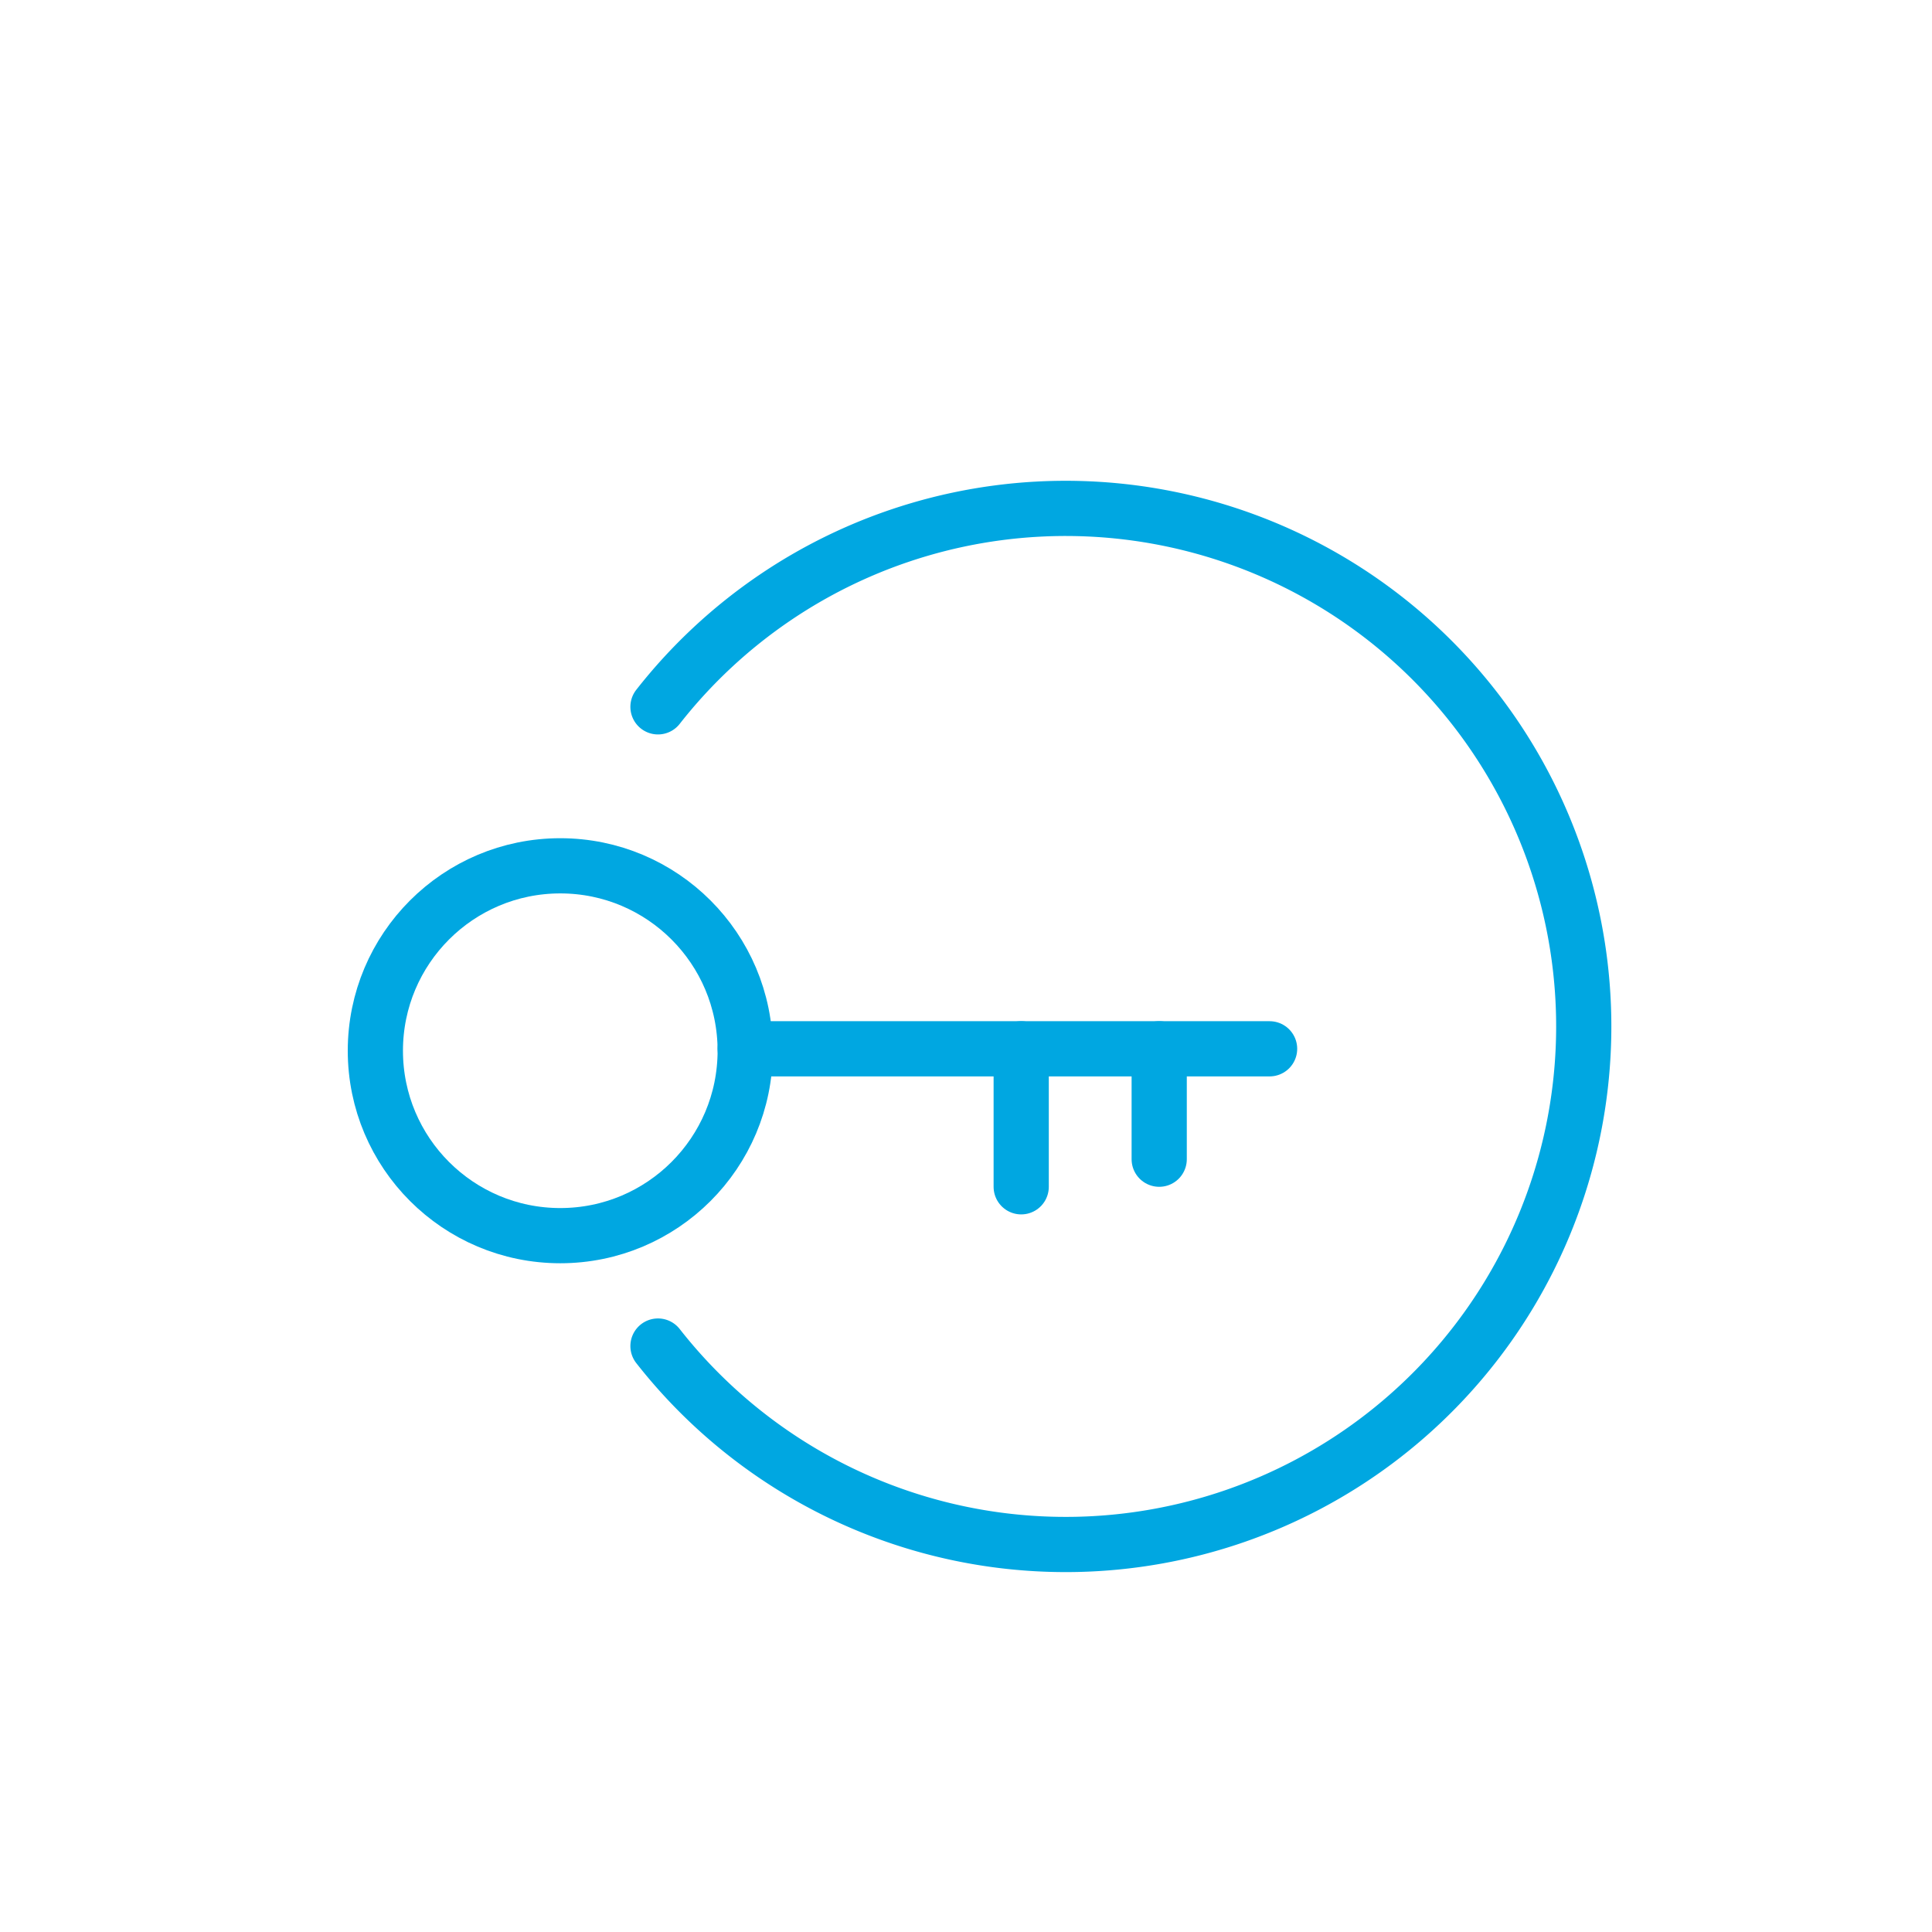
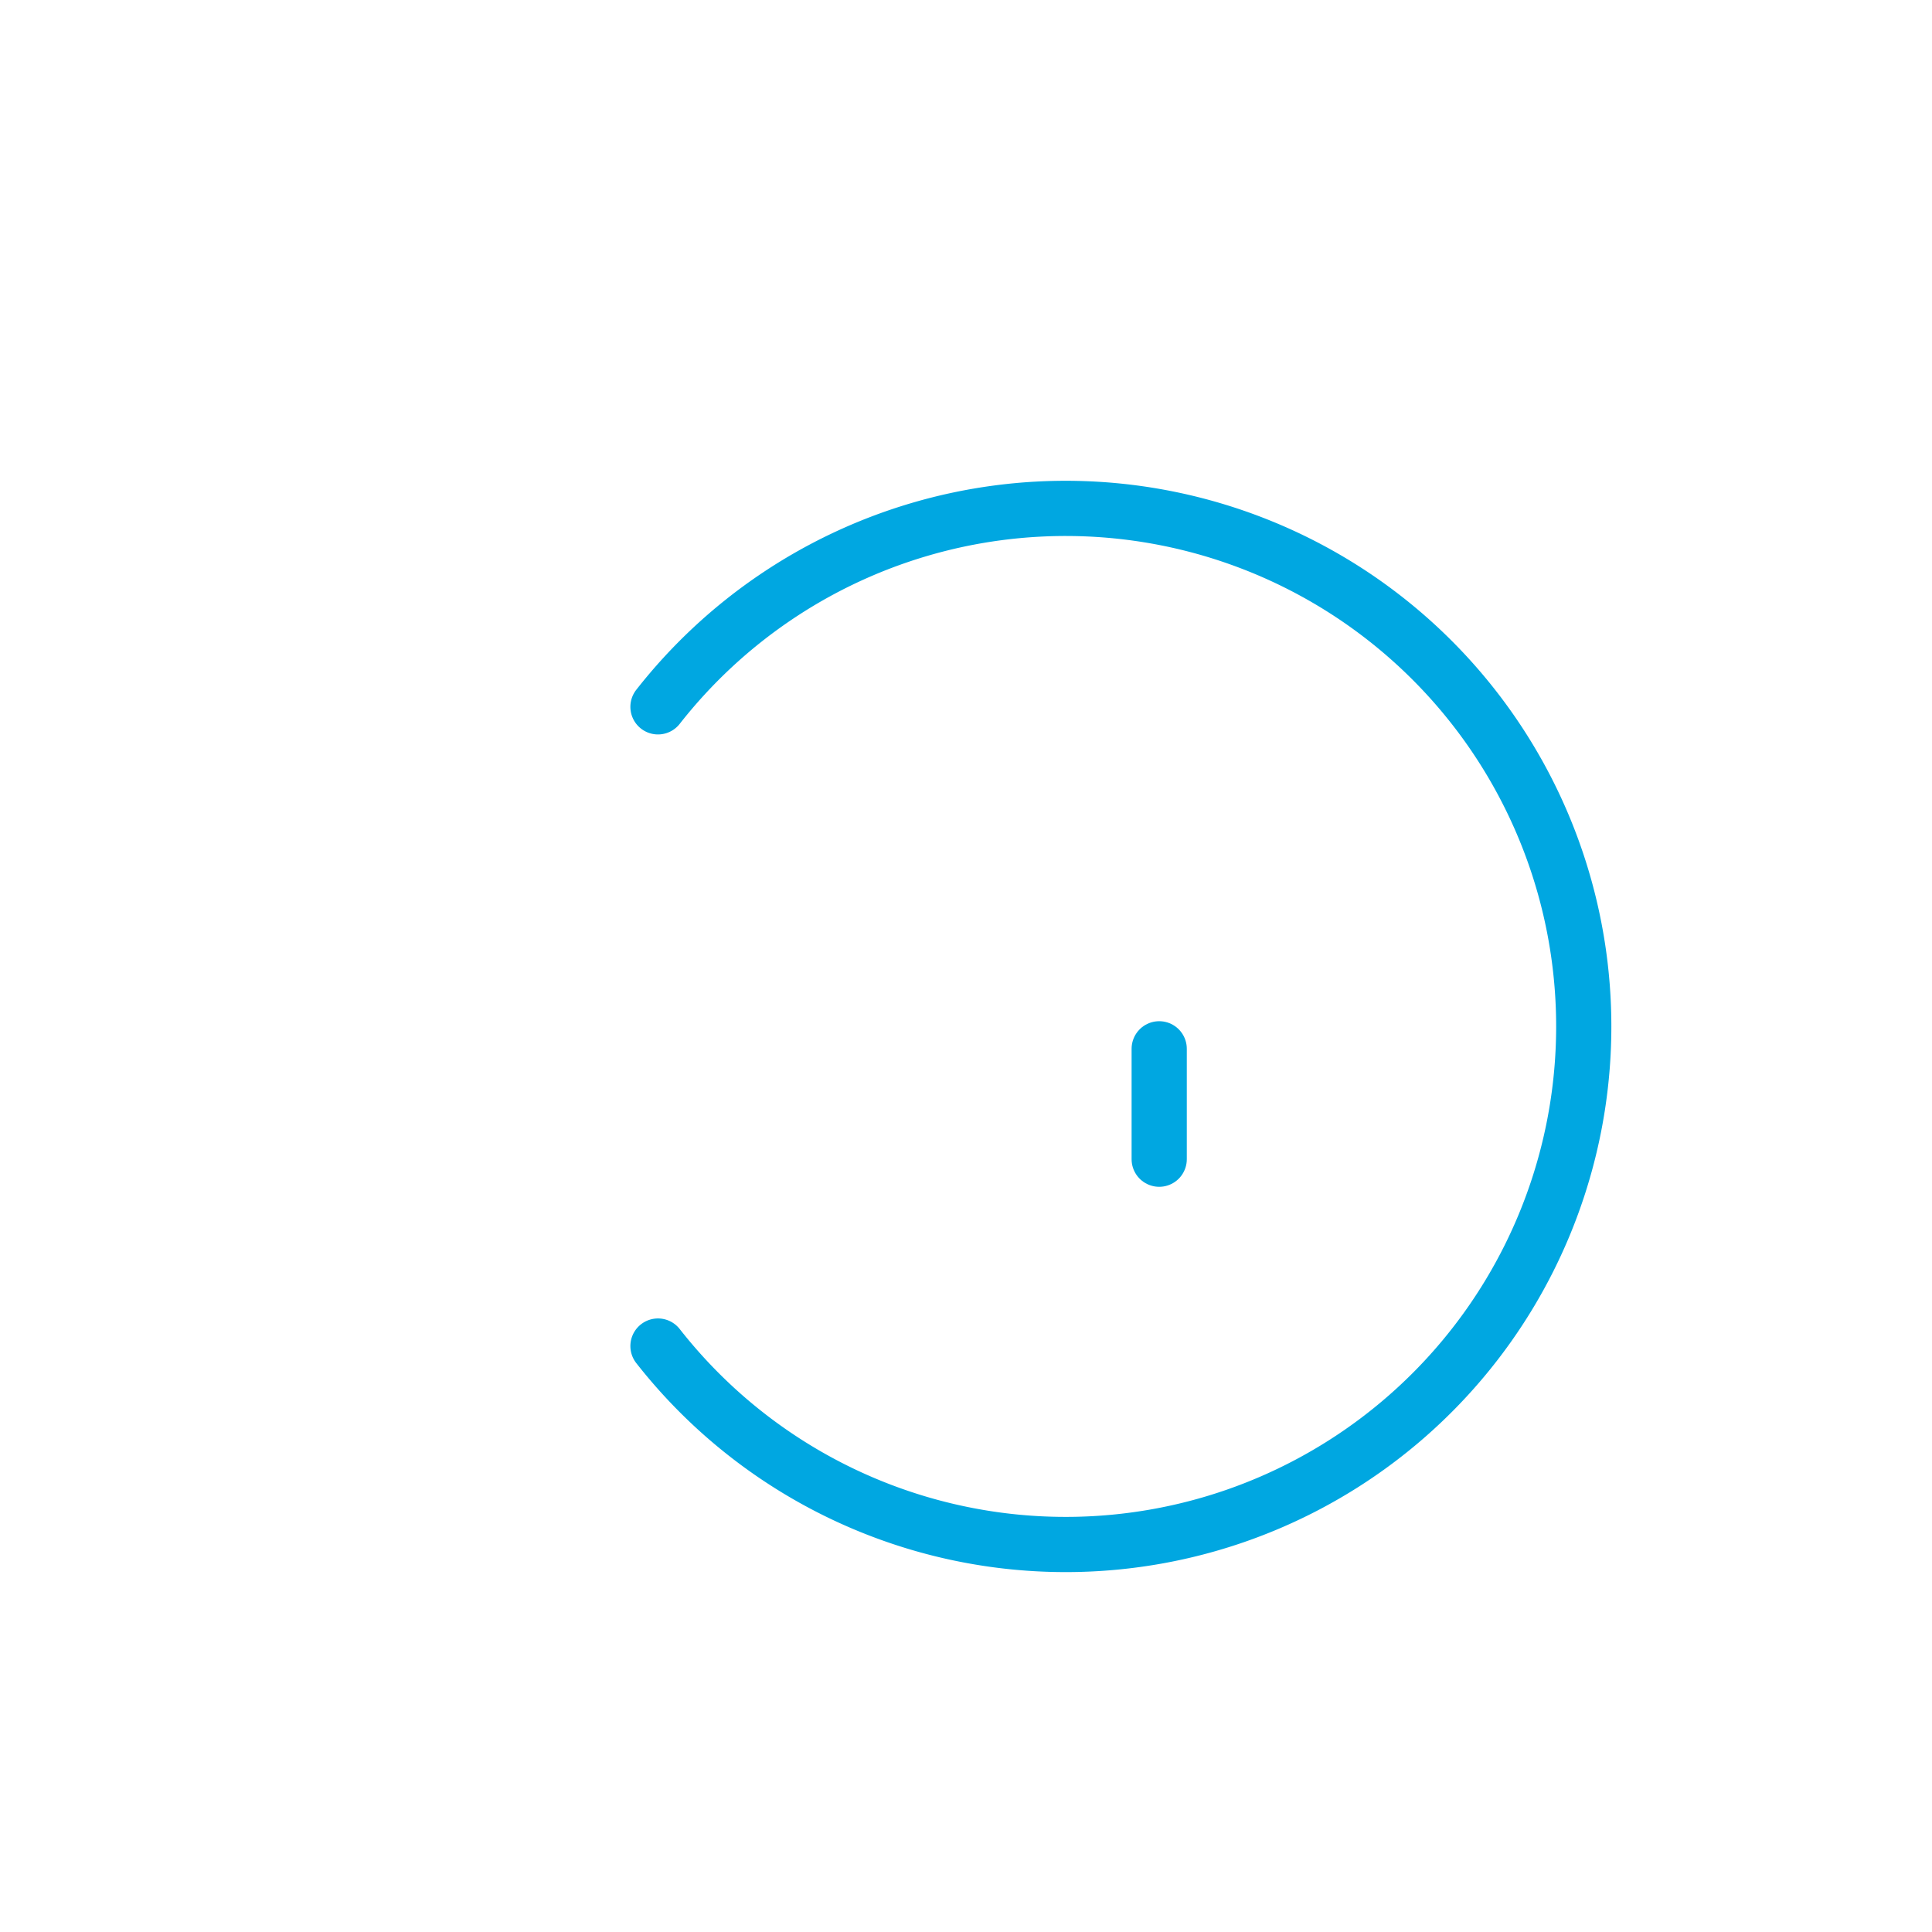
<svg xmlns="http://www.w3.org/2000/svg" viewBox="0 0 70 70">
  <defs>
    <style>.cls-1,.cls-2{fill:none;}.cls-2{stroke:#00a7e1;stroke-linecap:round;stroke-linejoin:round;stroke-width:2px;}</style>
  </defs>
  <title>icon-kluisjes</title>
  <g id="Layer_2" data-name="Layer 2">
    <g id="Layer_1-2" data-name="Layer 1">
      <rect class="cls-1" width="70" height="70" />
      <path class="cls-2" d="M23.84,25.61a18.77,18.77,0,1,1,0,23.16" />
-       <line class="cls-2" x1="46" y1="38" x2="27" y2="38" />
-       <circle class="cls-2" cx="20.3" cy="38.07" r="6.7" />
-       <line class="cls-2" x1="37" y1="43" x2="37" y2="38" />
      <line class="cls-2" x1="42" y1="42" x2="42" y2="38" />
    </g>
  </g>
</svg>